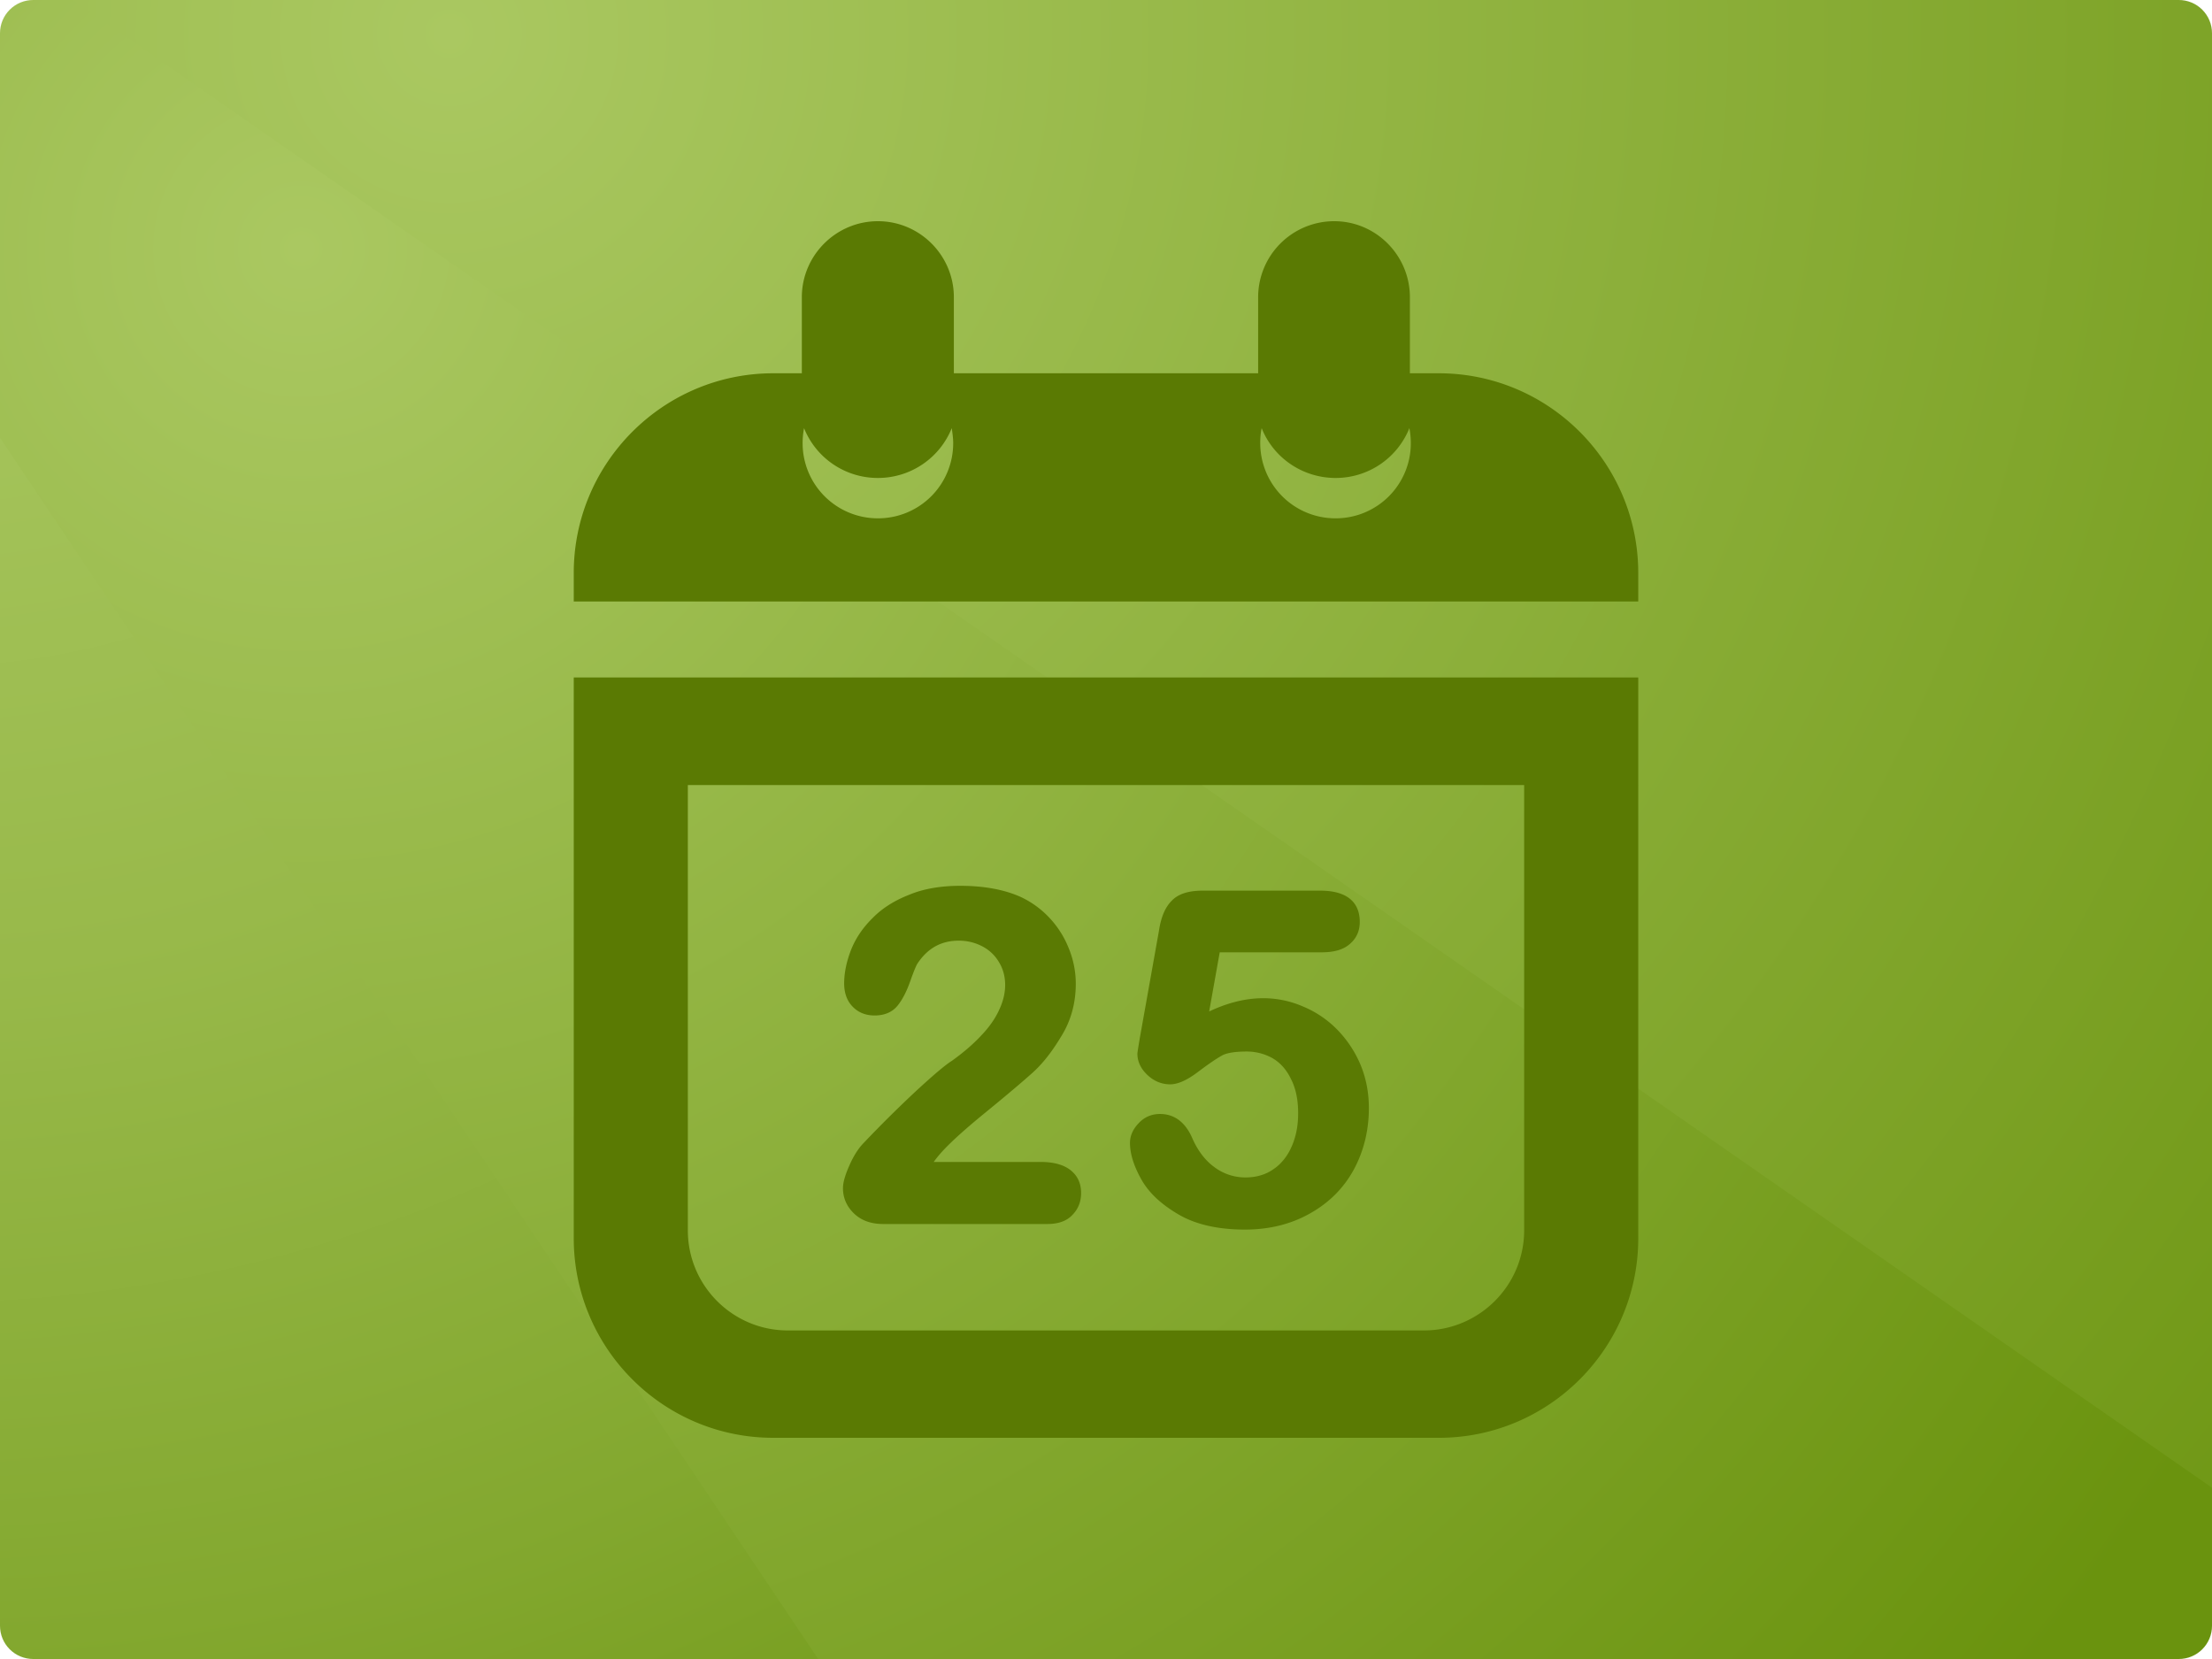
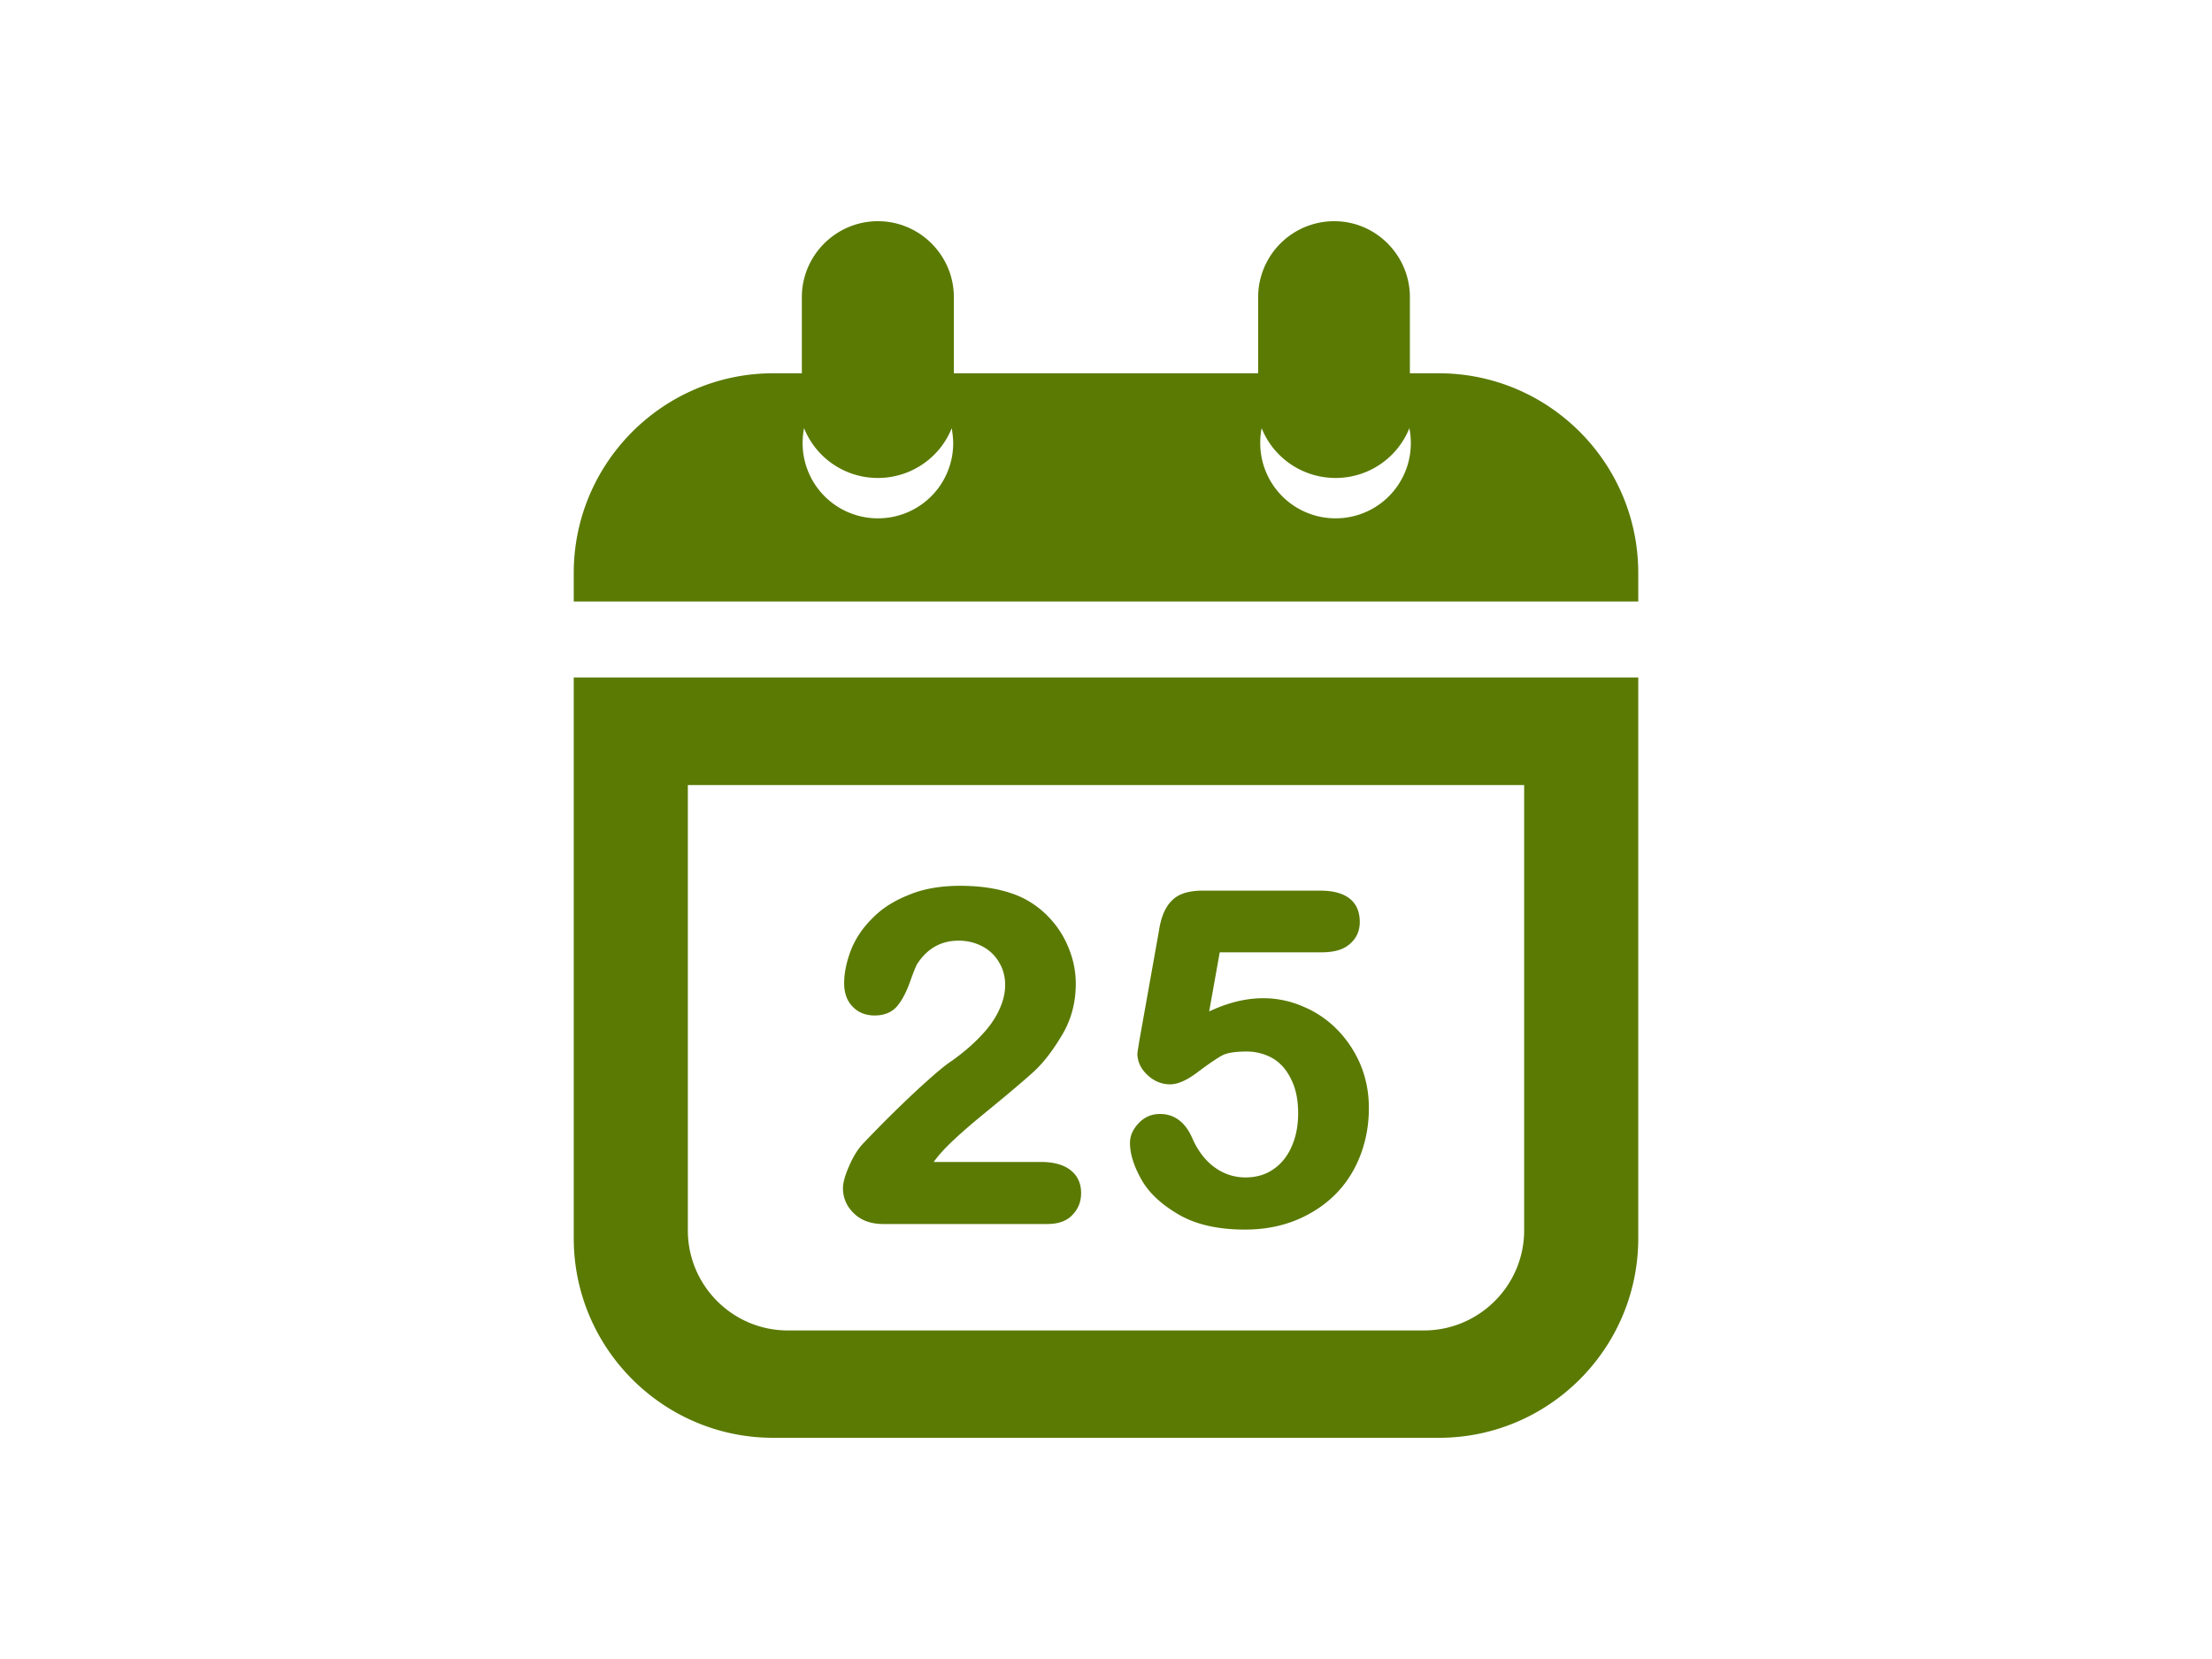
<svg xmlns="http://www.w3.org/2000/svg" xmlns:xlink="http://www.w3.org/1999/xlink" preserveAspectRatio="xMidYMid slice" width="580" height="435" viewBox="0 0 200 150">
  <defs>
-     <path id="a" d="M200 147a3 3 0 01-3 3H3a3 3 0 01-3-3V3a3 3 0 013-3h194a3 3 0 013 3v144z" />
-   </defs>
+     </defs>
  <clipPath id="b">
    <use xlink:href="#a" overflow="visible" />
  </clipPath>
  <g clip-path="url(#b)">
    <radialGradient id="c" cx="-6.853" cy="-7.097" r="212.9" gradientUnits="userSpaceOnUse">
      <stop offset="0" stop-color="#aac861" />
      <stop offset=".19" stop-color="#a5c45b" />
      <stop offset=".443" stop-color="#98b94a" />
      <stop offset=".73" stop-color="#83a82f" />
      <stop offset="1" stop-color="#6a930e" />
    </radialGradient>
    <path fill="url(#c)" d="M0 150h77.995L0 33.583z" />
    <radialGradient id="d" cx="27.25" cy="22.5" r="202.562" gradientUnits="userSpaceOnUse">
      <stop offset="0" stop-color="#aac861" />
      <stop offset="1" stop-color="#6a930e" />
    </radialGradient>
    <path fill="url(#d)" d="M200 132.513L9.482 0H0v39.583L73.975 150H200z" />
    <radialGradient id="e" cx="40.63" cy="3.045" r="231.196" gradientUnits="userSpaceOnUse">
      <stop offset="0" stop-color="#aac861" />
      <stop offset="1" stop-color="#6a930e" />
    </radialGradient>
-     <path fill="url(#e)" d="M200 0H6.606L200 134.513z" />
  </g>
  <g fill="#5A7A03">
    <path d="M130.08 33.75h-2.603v-6.878c0-3.775-3.062-6.872-6.843-6.872a6.877 6.877 0 00-6.878 6.872v6.878H86.244v-6.878c0-3.775-3.074-6.872-6.867-6.872-3.792 0-6.878 3.097-6.878 6.872v6.878H69.92c-9.952 0-18.044 8.104-18.044 18.056v2.58h96.248v-2.58c0-9.952-8.079-18.056-18.044-18.056zM79.376 46.865a6.799 6.799 0 01-6.807-6.807c0-.46.047-.907.129-1.348a7.179 7.179 0 006.678 4.505 7.192 7.192 0 006.679-4.505c.058.441.129.889.129 1.348a6.791 6.791 0 01-6.808 6.807zm41.389 0a6.801 6.801 0 01-6.819-6.807c0-.46.035-.907.129-1.348 1.048 2.65 3.663 4.505 6.69 4.505a7.174 7.174 0 006.666-4.505c.083.441.13.889.13 1.348a6.79 6.79 0 01-6.796 6.807zM69.072 61.252H51.876v50.704c0 9.952 8.091 18.044 18.032 18.044h60.197c9.94 0 18.02-8.091 18.02-18.044V61.252H69.072zm-6.88 49.991V70.981H137.808v40.262c0 4.988-4.063 9.039-9.045 9.051H71.215c-4.982-.011-9.023-4.062-9.023-9.051z" />
    <path d="M96.773 105.785c-.624-.488-1.543-.725-2.662-.725h-9.693c.165-.223.33-.435.484-.618.742-.884 2.119-2.155 4.11-3.781 2.014-1.643 3.475-2.886 4.323-3.646.907-.806 1.778-1.908 2.626-3.326.872-1.401 1.307-3.009 1.307-4.747a8.477 8.477 0 00-.648-3.233 8.634 8.634 0 00-1.743-2.732 8.42 8.42 0 00-2.603-1.885c-1.508-.671-3.334-1.001-5.454-1.001-1.743 0-3.309.265-4.593.801-1.319.513-2.439 1.207-3.299 2.085-.871.848-1.53 1.796-1.967 2.874-.411 1.054-.636 2.084-.636 3.056 0 .877.259 1.608.789 2.131.507.525 1.19.778 1.967.778.895 0 1.602-.306 2.073-.889.425-.519.813-1.266 1.142-2.197.4-1.13.566-1.448.625-1.561.93-1.424 2.155-2.119 3.781-2.119.765 0 1.483.182 2.131.523a3.722 3.722 0 011.485 1.413c.376.607.564 1.313.564 2.073 0 .742-.188 1.496-.542 2.249-.353.783-.907 1.573-1.614 2.308-.695.754-1.59 1.532-2.65 2.29-.648.412-1.673 1.29-3.156 2.651a112.65 112.65 0 00-4.829 4.782c-.472.482-.907 1.16-1.272 1.99-.388.866-.601 1.555-.601 2.114 0 .866.341 1.637.978 2.255.648.642 1.543.972 2.662.972h14.829c1.013 0 1.778-.277 2.284-.831.519-.529.778-1.195.778-1.967.002-.874-.317-1.575-.976-2.087zM123.014 96.274a10.198 10.198 0 00-2.096-3.168 9.329 9.329 0 00-3.074-2.09c-2.439-1.06-5.264-1.101-8.516.435l.954-5.346h9.199c1.119 0 1.955-.23 2.545-.737.613-.517.918-1.183.918-2.014 0-1.283-.611-2.826-3.592-2.826H108.74c-1.272 0-2.214.294-2.803.918-.589.59-.966 1.479-1.154 2.739l-1.72 9.64c-.223 1.313-.223 1.395-.223 1.448 0 .713.317 1.379.918 1.932.578.548 1.284.836 2.038.836.707 0 1.543-.376 2.556-1.148.919-.695 1.626-1.172 2.12-1.448.282-.171.93-.371 2.249-.371a4.78 4.78 0 012.343.607c.695.412 1.26 1.036 1.661 1.879.447.865.648 1.902.648 3.103 0 1.136-.2 2.143-.601 3.033-.376.854-.942 1.561-1.661 2.037-.683.478-1.543.725-2.472.725a4.639 4.639 0 01-2.815-.913c-.837-.595-1.52-1.496-2.014-2.615-.625-1.461-1.626-2.208-2.921-2.208-.778 0-1.426.282-1.944.842-.517.542-.777 1.142-.777 1.779 0 .942.318 2.008.989 3.226.66 1.213 1.767 2.273 3.346 3.204 1.543.924 3.58 1.401 6.065 1.401 2.226 0 4.193-.501 5.901-1.473 1.719-.966 3.038-2.296 3.945-3.969.883-1.637 1.354-3.516 1.354-5.536 0-1.39-.247-2.697-.754-3.922z" />
  </g>
</svg>